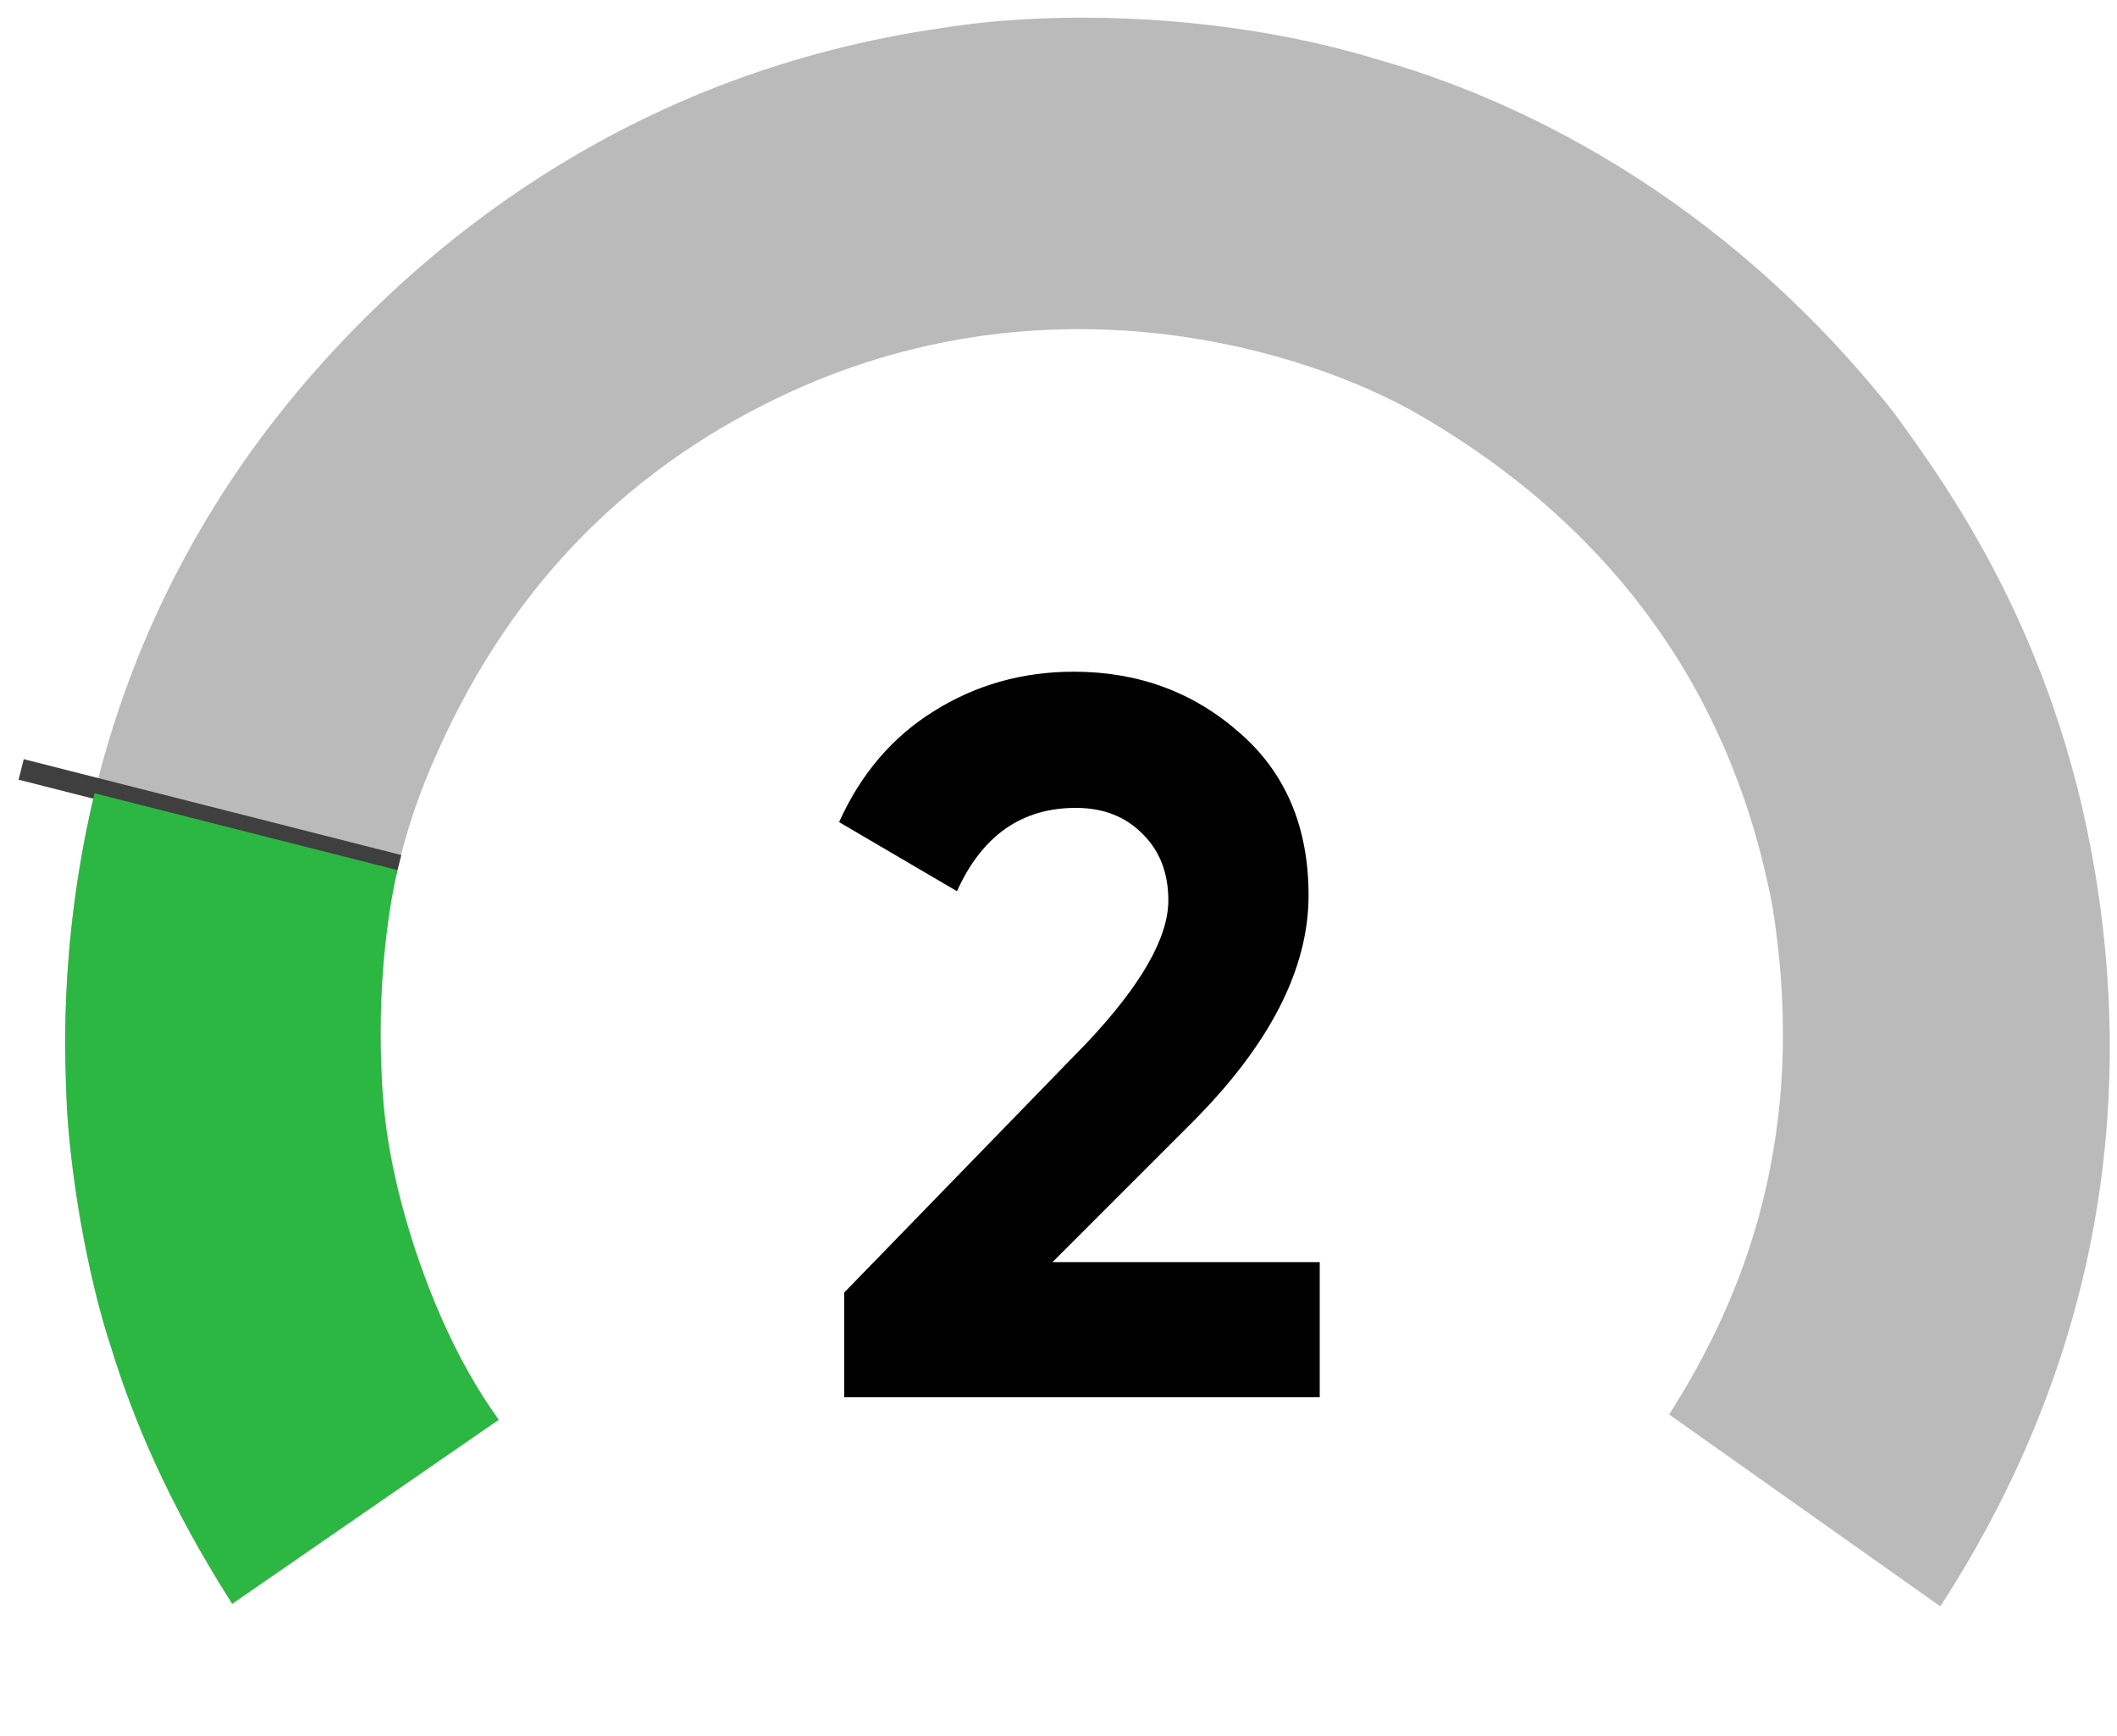
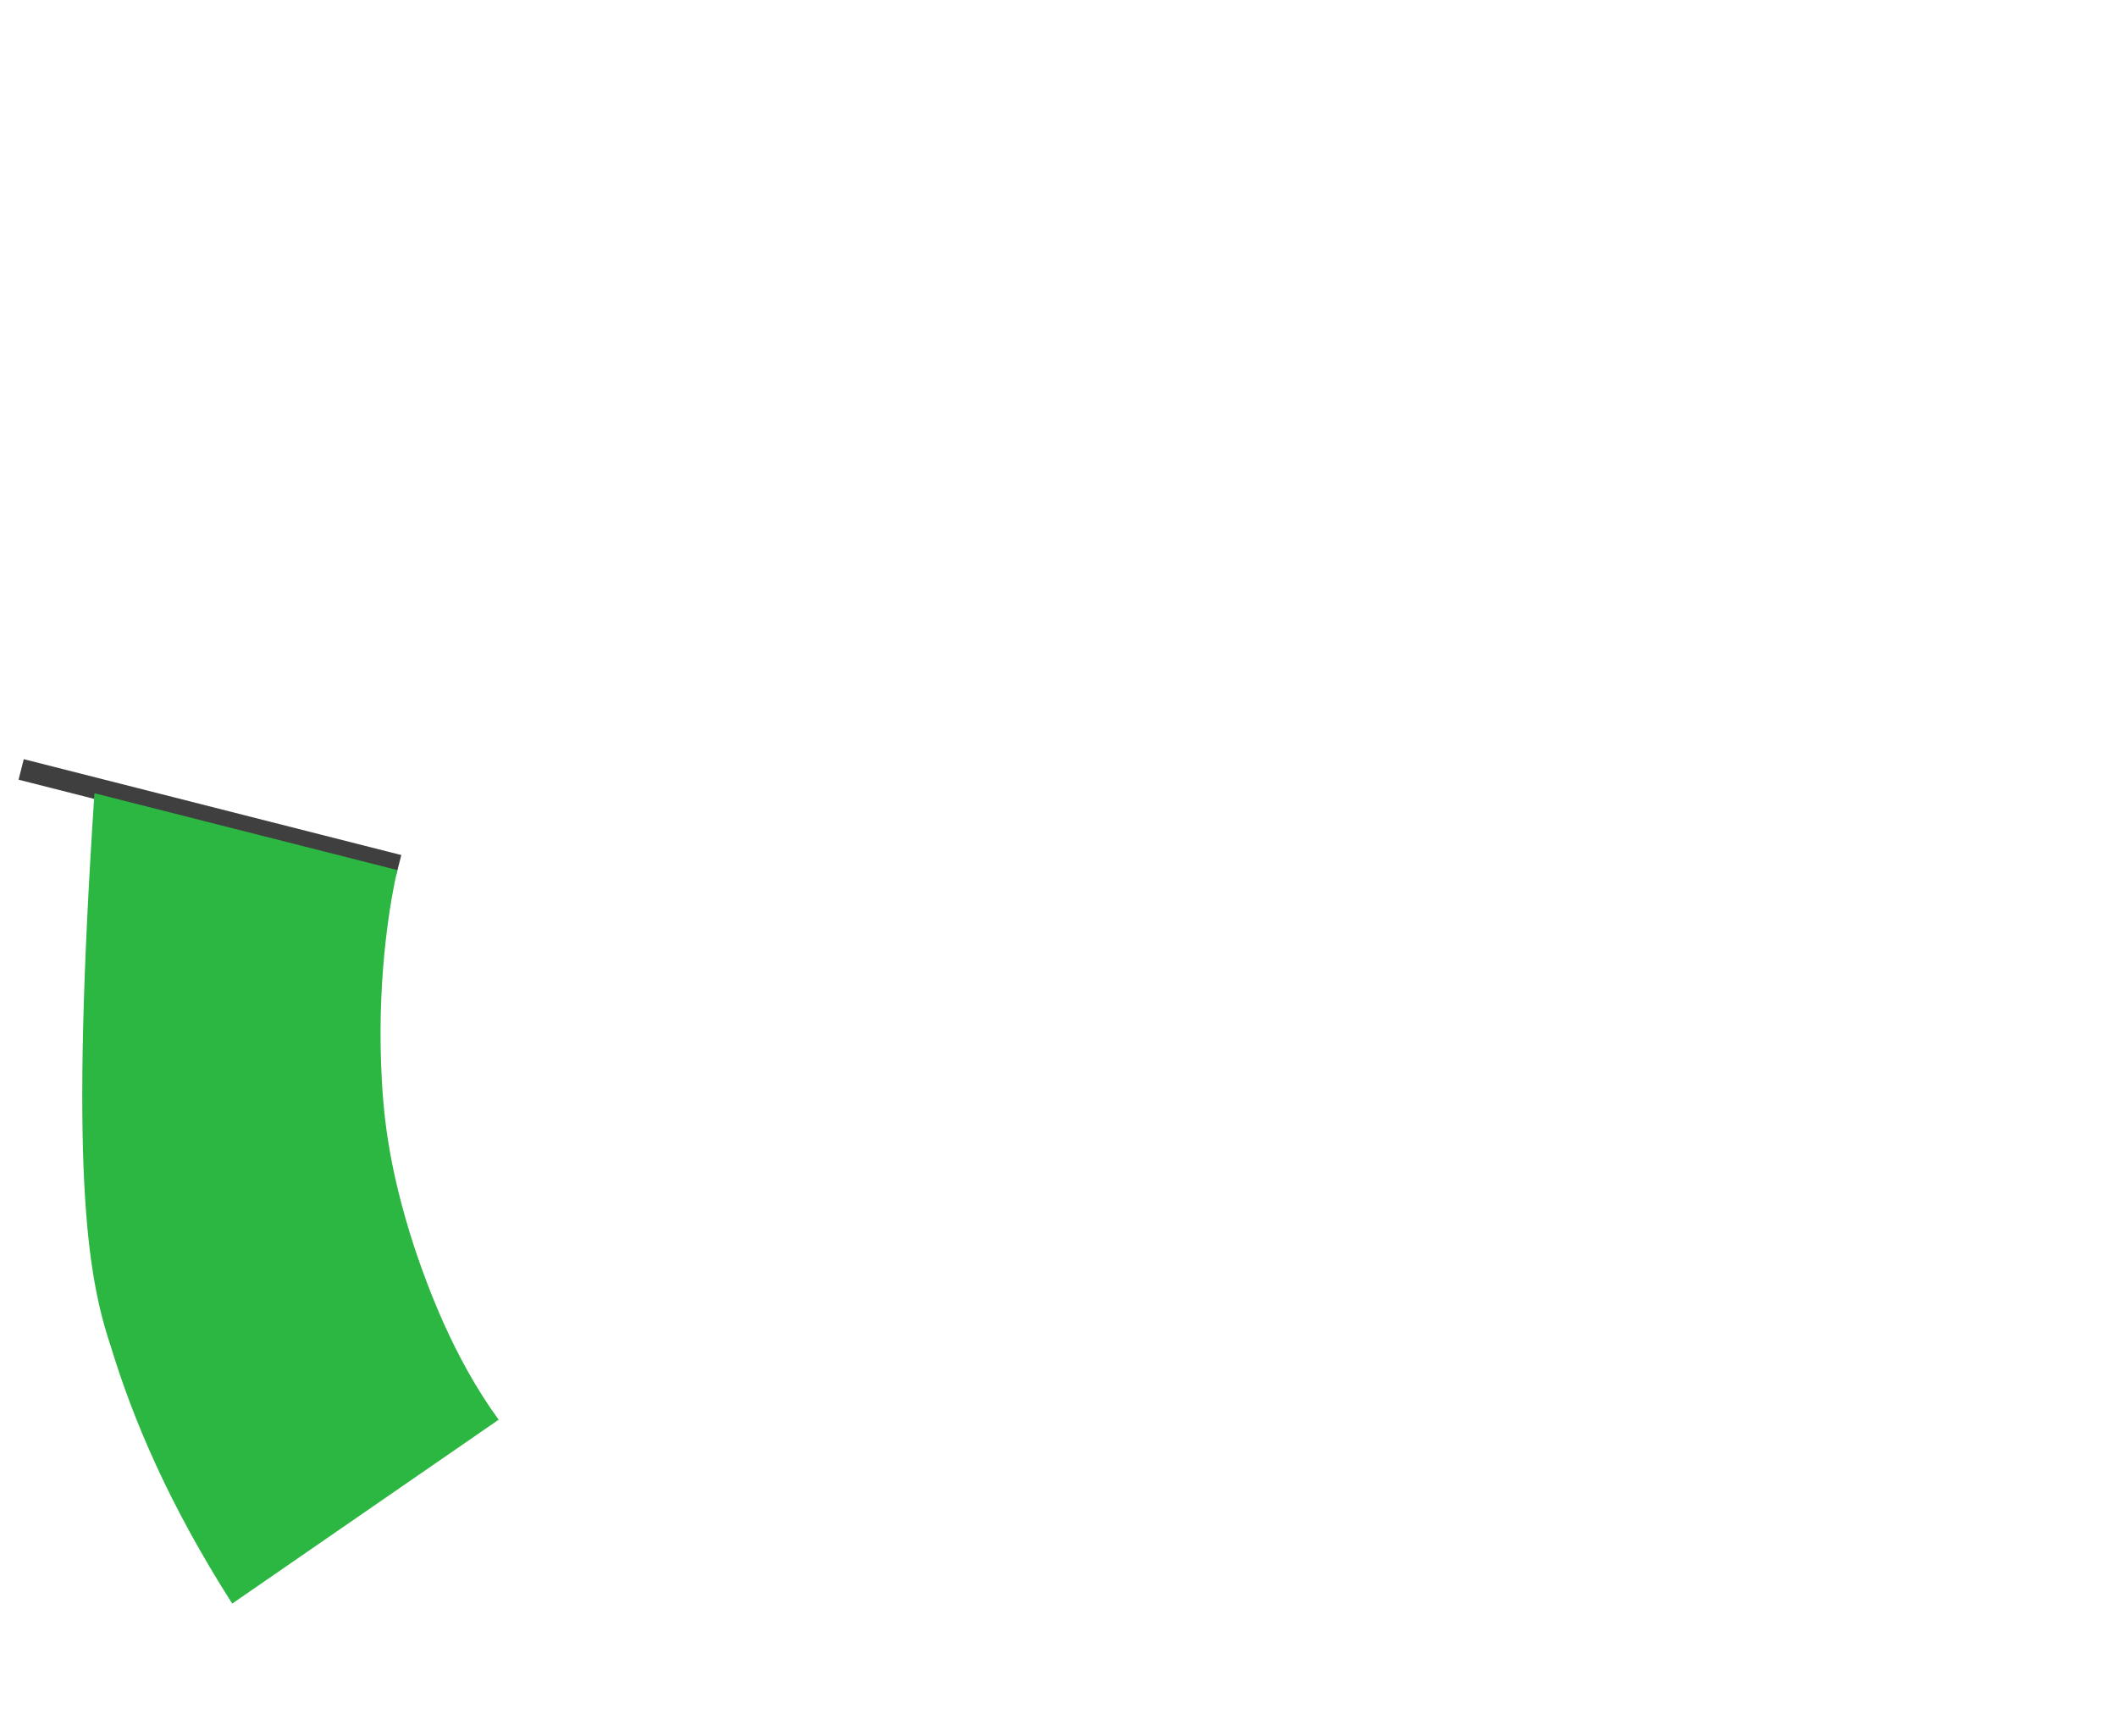
<svg xmlns="http://www.w3.org/2000/svg" width="100" height="82" viewBox="0 0 100 82" fill="none">
-   <path d="M10.967 75.772L23.557 67.066C19.749 61.685 18.242 54.825 18.059 51.435C17.66 44.002 18.962 39.526 20.342 36.264C23.821 28.037 29.364 22.338 36.755 18.784C49.453 12.678 61.781 16.524 67.105 19.634C79.184 26.666 82.553 36.643 83.725 42.814C85.61 54.556 81.704 62.295 78.845 66.813L91.654 75.877C99.904 63.153 100.552 50.779 98.975 41.263C97.114 30.033 92.056 23.048 89.421 19.439C81.159 9.029 71.359 4.594 65.195 2.846C57.87 0.588 49.761 0.474 44.512 1.321C29.873 3.416 20.573 11.332 15.644 16.681C5.741 27.429 2.791 39.94 3.102 50.882C3.487 63.785 8.931 72.513 10.967 75.772Z" fill="#BABABA" />
  <path d="M18.833 40.873L1 36.344" stroke="#3F3F3F" />
-   <path d="M5.232 63.592C6.289 67.07 7.99 71.08 10.969 75.746L23.555 67.06C21.36 64.048 20.158 60.634 19.61 59.03C18.26 54.918 18.086 52.328 18.003 50.297C17.835 45.83 18.481 42.322 18.769 41.098L4.468 37.47L4.459 37.5C2.682 45.039 3.118 50.569 3.15 52.126C3.294 55.121 4.084 60.159 5.232 63.592Z" fill="#2CB742" />
-   <path d="M62.34 66H39.876V61.056L51.348 49.248C53.908 46.528 55.188 44.288 55.188 42.528C55.188 41.216 54.772 40.16 53.94 39.36C53.14 38.56 52.1 38.16 50.82 38.16C48.26 38.16 46.388 39.472 45.204 42.096L39.636 38.832C40.66 36.56 42.148 34.816 44.1 33.6C46.084 32.352 48.292 31.728 50.724 31.728C53.764 31.728 56.372 32.688 58.548 34.608C60.724 36.496 61.812 39.056 61.812 42.288C61.812 45.776 59.972 49.36 56.292 53.04L49.716 59.616H62.34V66Z" fill="black" />
+   <path d="M5.232 63.592C6.289 67.07 7.99 71.08 10.969 75.746L23.555 67.06C21.36 64.048 20.158 60.634 19.61 59.03C18.26 54.918 18.086 52.328 18.003 50.297C17.835 45.83 18.481 42.322 18.769 41.098L4.468 37.47L4.459 37.5C3.294 55.121 4.084 60.159 5.232 63.592Z" fill="#2CB742" />
</svg>